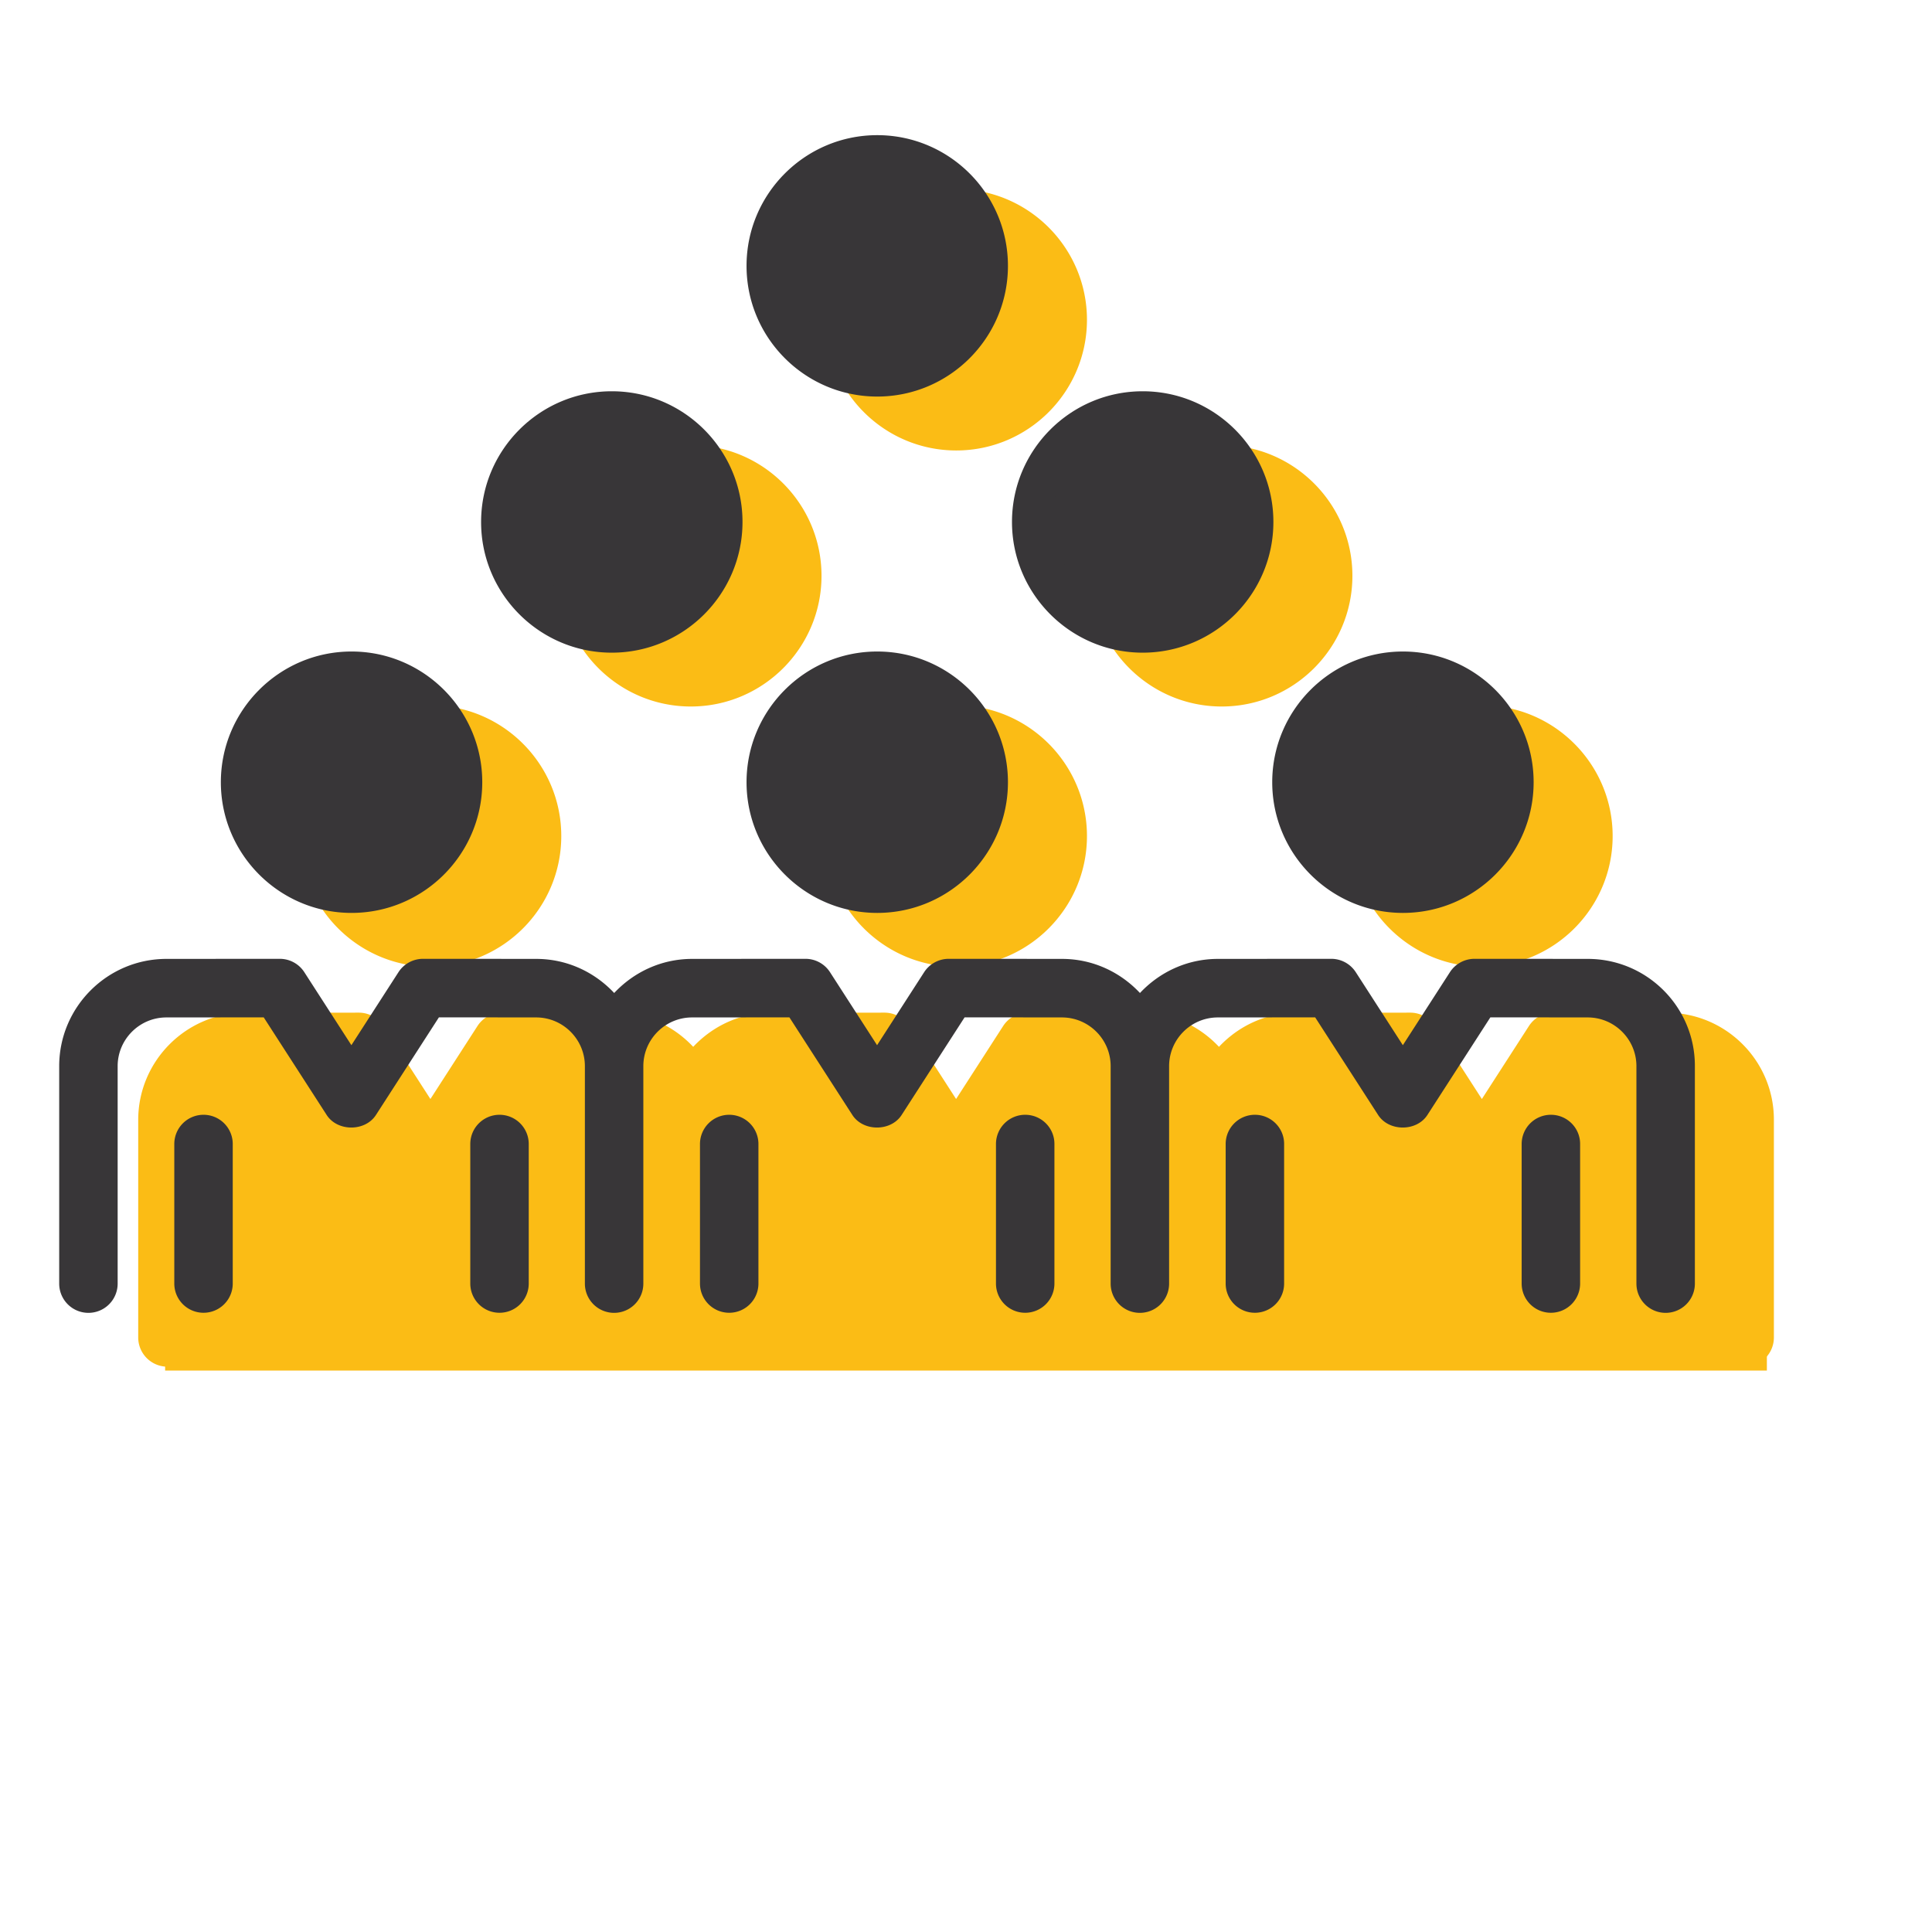
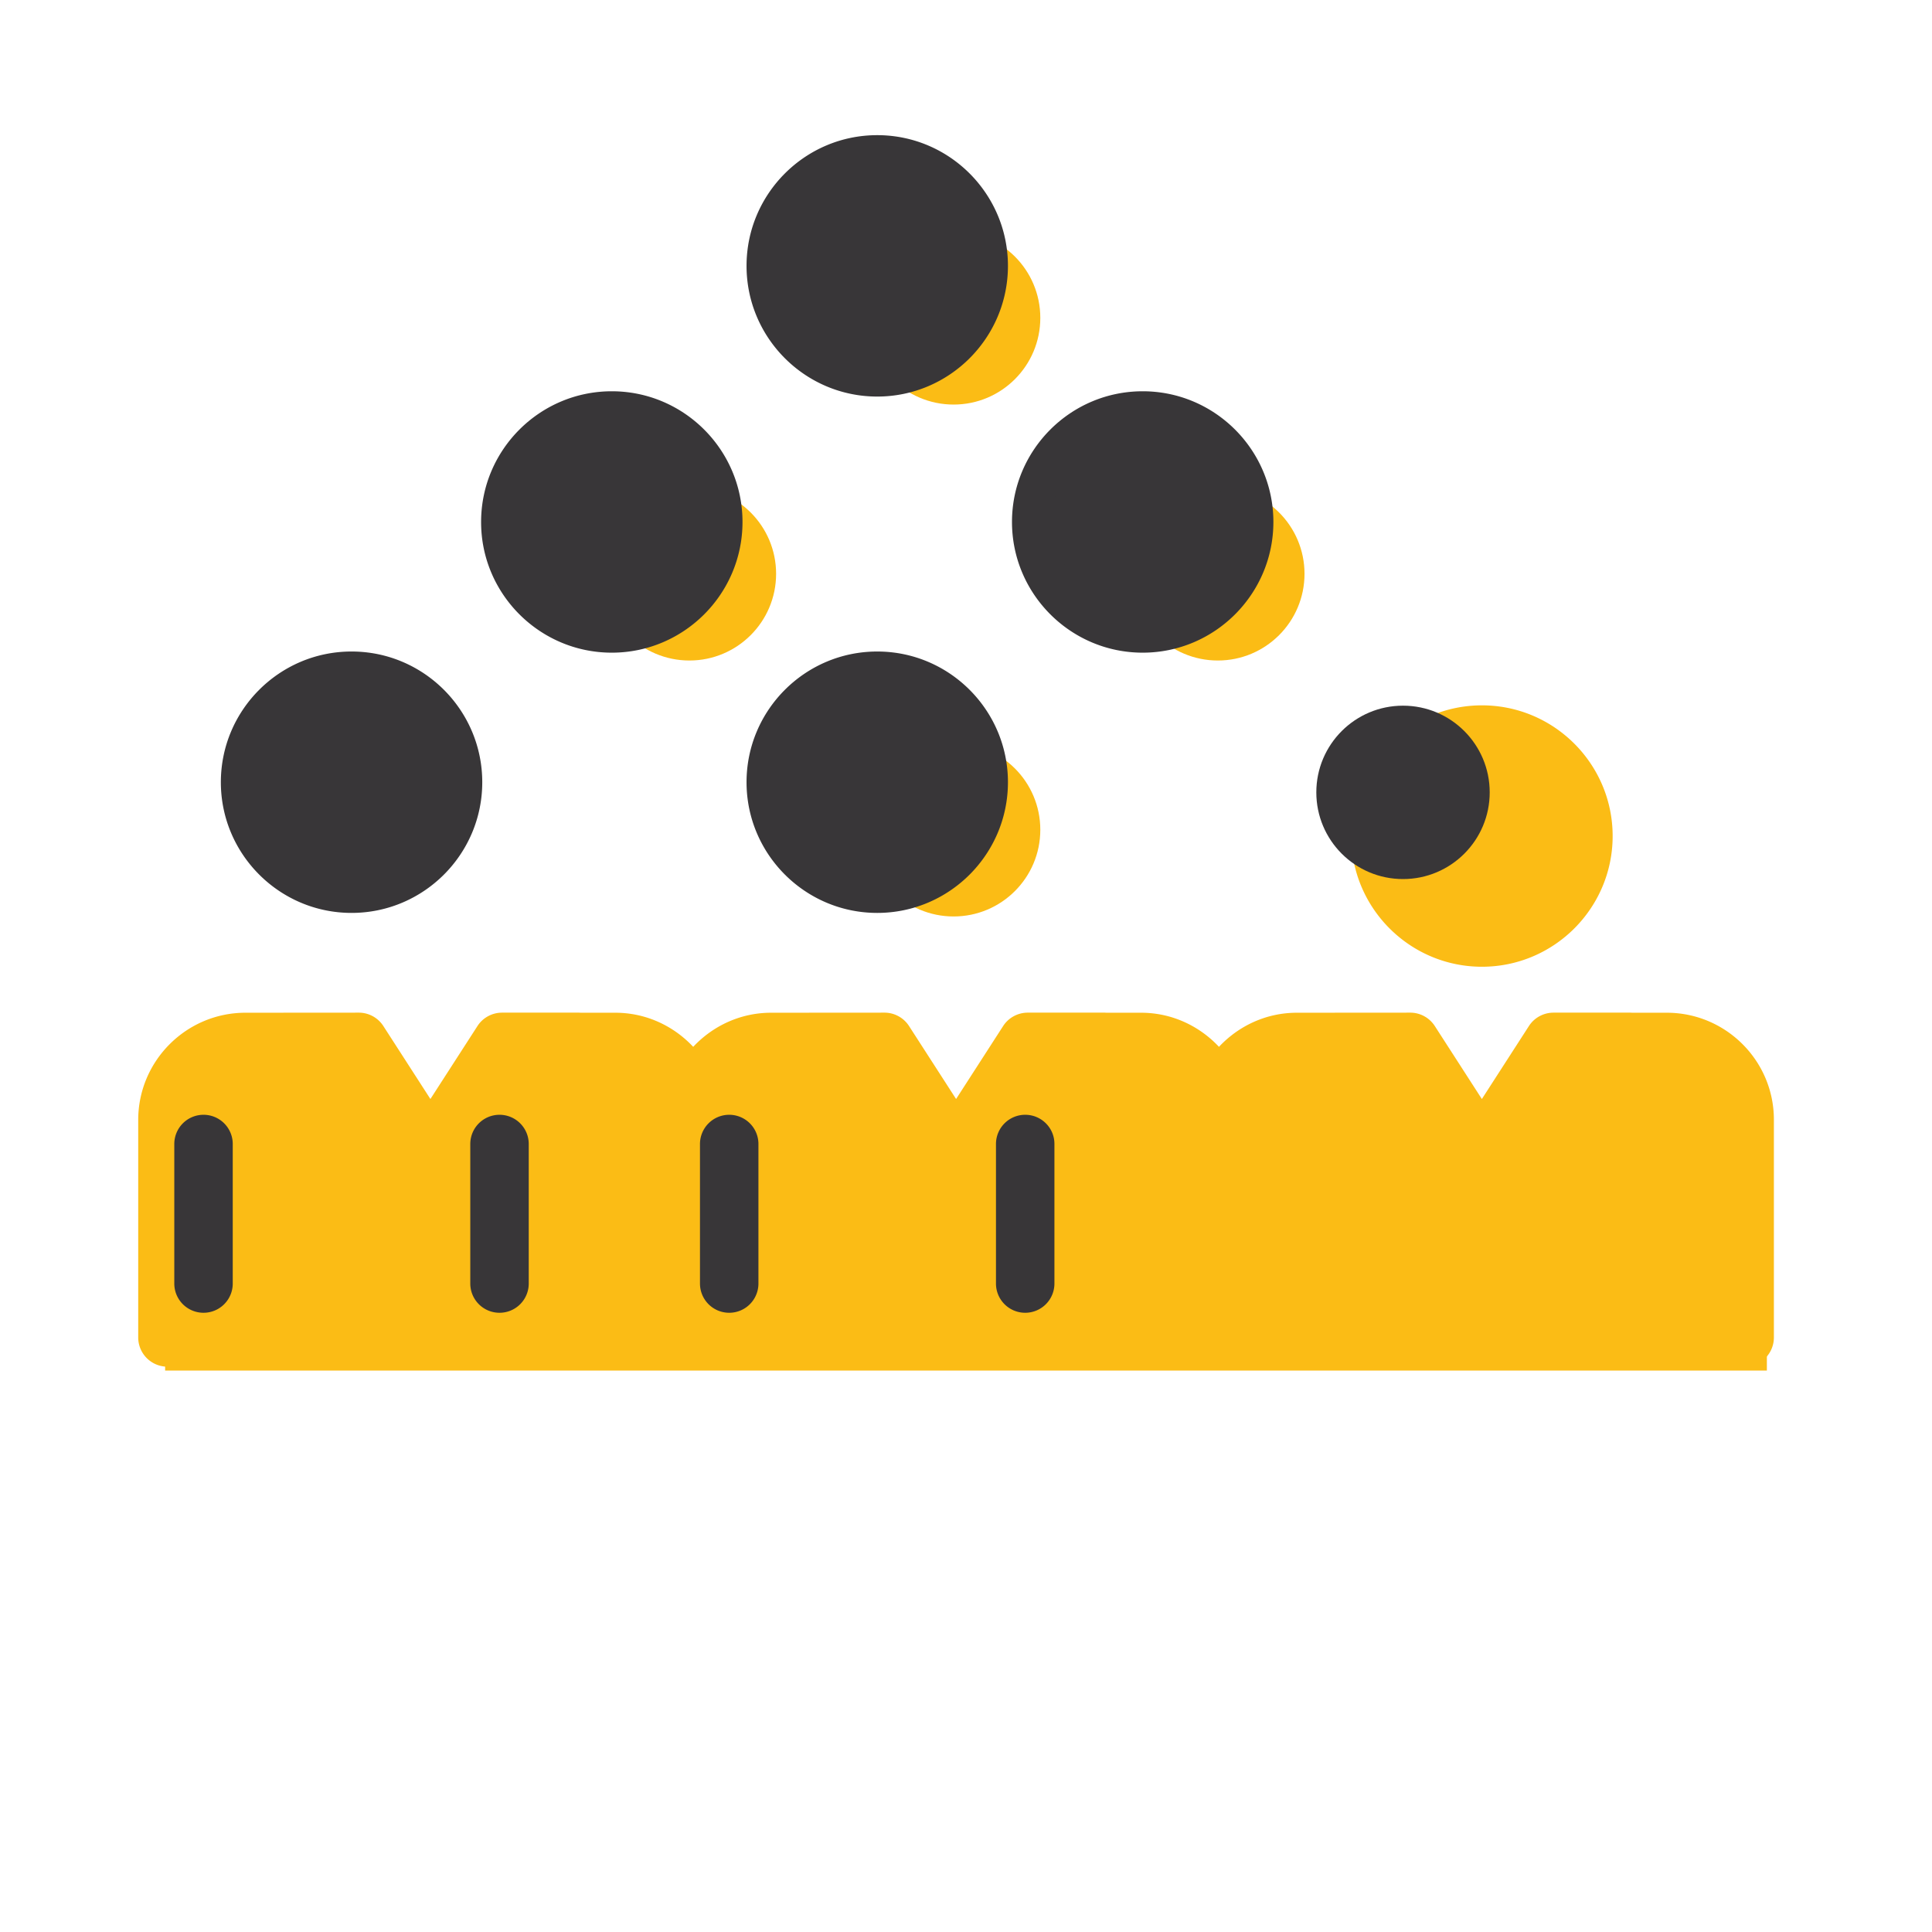
<svg xmlns="http://www.w3.org/2000/svg" xml:space="preserve" viewBox="0 0 234 234">
  <style>.st0{fill:#fbbc15}.st1{fill:#383638}</style>
  <g id="Fill">
-     <path d="M34.22 141.55a3.54 3.54 0 0 0-3.54 3.54v16.9a3.54 3.54 0 0 0 7.08 0v-16.9c0-1.96-1.58-3.54-3.54-3.54m35.85 0a3.54 3.54 0 0 0-3.54 3.54v16.9a3.54 3.54 0 0 0 7.08 0v-16.9a3.527 3.527 0 0 0-3.54-3.54m-17.92-24.46c8.73 0 15.83-7.1 15.83-15.83s-7.1-15.83-15.83-15.83-15.83 7.1-15.83 15.83 7.1 15.83 15.83 15.83m0-24.57c4.82 0 8.74 3.92 8.74 8.74S56.97 110 52.15 110s-8.74-3.92-8.74-8.74c-.01-4.82 3.92-8.74 8.74-8.74m31.52-6.95c8.73 0 15.83-7.1 15.83-15.83s-7.1-15.83-15.83-15.83-15.83 7.1-15.83 15.83 7.1 15.83 15.83 15.83m0-24.57c4.82 0 8.74 3.92 8.74 8.74s-3.92 8.74-8.74 8.74-8.74-3.92-8.74-8.74c-.01-4.82 3.92-8.74 8.74-8.74m64.3 24.57c8.73 0 15.83-7.1 15.83-15.83s-7.1-15.83-15.83-15.83-15.83 7.1-15.83 15.83 7.1 15.83 15.83 15.83m0-24.57c4.82 0 8.74 3.92 8.74 8.74s-3.92 8.74-8.74 8.74-8.74-3.92-8.74-8.74 3.92-8.74 8.74-8.74m-50.08 80.55a3.54 3.54 0 0 0-3.54 3.54v16.9a3.54 3.54 0 0 0 7.08 0v-16.9a3.527 3.527 0 0 0-3.54-3.54m35.85 0a3.54 3.54 0 0 0-3.54 3.54v16.9a3.54 3.54 0 0 0 7.08 0v-16.9a3.527 3.527 0 0 0-3.54-3.54m-17.92-24.46c8.73 0 15.83-7.1 15.83-15.83s-7.1-15.83-15.83-15.83-15.83 7.1-15.83 15.83 7.1 15.83 15.83 15.83m0-24.57c4.82 0 8.74 3.92 8.74 8.74s-3.92 8.74-8.74 8.74-8.74-3.92-8.74-8.74 3.92-8.74 8.74-8.74m0-37.96c8.73 0 15.83-7.1 15.83-15.83s-7.1-15.83-15.83-15.83S99.99 30 99.99 38.73s7.1 15.83 15.83 15.83m0-24.57c4.82 0 8.74 3.92 8.74 8.74s-3.92 8.74-8.74 8.74-8.74-3.92-8.74-8.74 3.92-8.74 8.74-8.74" class="st0" />
    <path d="M201.88 122.66h-4.2c-.09-.01-.18-.01-.27-.01h-9.25c-1.2 0-2.33.61-2.98 1.62l-5.7 8.84-5.7-8.84a3.54 3.54 0 0 0-2.98-1.62l-13.72.01c-3.73 0-7.07 1.6-9.44 4.13-2.37-2.53-5.71-4.13-9.44-4.13h-4.21c-.09-.01-.17-.01-.26-.01h-9.25c-1.2 0-2.33.61-2.98 1.62l-5.7 8.84-5.7-8.84a3.54 3.54 0 0 0-2.98-1.62l-13.72.01c-3.73 0-7.07 1.6-9.44 4.13-2.37-2.53-5.71-4.13-9.44-4.13h-4.2c-.09-.01-.18-.01-.26-.01h-9.25c-1.2 0-2.33.61-2.98 1.62l-5.7 8.84-5.7-8.84a3.54 3.54 0 0 0-2.98-1.62l-13.72.01c-7.16 0-12.99 5.83-12.99 12.99v26.34a3.54 3.54 0 0 0 7.08 0v-26.34c0-3.25 2.65-5.9 5.9-5.9l11.79-.01 7.63 11.83c1.31 2.02 4.65 2.02 5.96 0l7.63-11.83h7.05c.09.01.18.01.26.01h4.47c3.25 0 5.9 2.65 5.9 5.9v26.34a3.54 3.54 0 0 0 7.08 0v-26.34c0-3.25 2.65-5.9 5.9-5.9l11.79-.01 7.63 11.83c1.31 2.02 4.65 2.02 5.96 0l7.63-11.83h7.05c.09.01.18.01.27.01h4.47c3.25 0 5.9 2.65 5.9 5.9v26.34a3.54 3.54 0 0 0 7.08 0v-26.34c0-3.25 2.65-5.9 5.9-5.9l11.79-.01 7.63 11.83c1.31 2.02 4.65 2.02 5.96 0l7.63-11.83h7.06c.09.01.17.01.26.01h4.47c3.25 0 5.9 2.65 5.9 5.9v26.34a3.54 3.54 0 0 0 7.08 0v-26.34c.02-7.16-5.81-12.99-12.97-12.99" class="st0" />
    <path d="M161.56 141.55a3.54 3.54 0 0 0-3.54 3.54v16.9a3.54 3.54 0 0 0 7.08 0v-16.9a3.527 3.527 0 0 0-3.54-3.54m35.86 0a3.54 3.54 0 0 0-3.54 3.54v16.9a3.54 3.54 0 0 0 7.08 0v-16.9a3.54 3.54 0 0 0-3.54-3.54m-17.93-24.46c8.73 0 15.83-7.1 15.83-15.83s-7.1-15.83-15.83-15.83-15.83 7.1-15.83 15.83 7.1 15.83 15.83 15.83m0-24.57c4.82 0 8.74 3.92 8.74 8.74s-3.92 8.74-8.74 8.74-8.74-3.92-8.74-8.74 3.92-8.74 8.74-8.74" class="st0" />
    <circle cx="115.5" cy="38.5" r="10.5" class="st0" />
    <circle cx="83.5" cy="69.5" r="10.5" class="st0" />
    <circle cx="147.5" cy="69.5" r="10.5" class="st0" />
-     <circle cx="52.5" cy="100.5" r="10.5" class="st0" />
    <circle cx="115.5" cy="100.5" r="10.5" class="st0" />
    <circle cx="179.5" cy="102.5" r="10.5" class="st0" />
    <path d="M20 134h194v32H20z" class="st0" />
    <path d="M24 129h22v7H24zm35 0h22v7H59zm28 0h22v7H87zm36 0h22v7h-22zm27 0h22v7h-22zm36 0h22v7h-22z" class="st0" />
  </g>
  <g id="Line">
    <path d="M24.65 135.02a3.54 3.54 0 0 0-3.54 3.54v16.9a3.54 3.54 0 0 0 7.08 0v-16.9a3.54 3.54 0 0 0-3.54-3.54m35.85 0a3.54 3.54 0 0 0-3.54 3.54v16.9a3.54 3.54 0 0 0 7.08 0v-16.9a3.54 3.54 0 0 0-3.54-3.54m-17.92-24.45c8.73 0 15.83-7.1 15.83-15.83s-7.1-15.83-15.83-15.83-15.83 7.1-15.83 15.83c0 8.72 7.1 15.83 15.83 15.83m0-24.58c4.82 0 8.74 3.92 8.74 8.74s-3.92 8.74-8.74 8.74-8.74-3.92-8.74-8.74c-.01-4.81 3.92-8.74 8.74-8.74m31.52-6.94c8.73 0 15.83-7.1 15.83-15.83s-7.1-15.83-15.83-15.83-15.83 7.1-15.83 15.83c-.01 8.72 7.1 15.83 15.83 15.83m0-24.57c4.82 0 8.74 3.92 8.74 8.74s-3.92 8.74-8.74 8.74-8.74-3.92-8.74-8.74c-.01-4.82 3.92-8.74 8.74-8.74m64.3 24.57c8.73 0 15.83-7.1 15.83-15.83s-7.1-15.83-15.83-15.83-15.83 7.1-15.83 15.83c0 8.72 7.1 15.83 15.83 15.83m0-24.57c4.82 0 8.74 3.92 8.74 8.74s-3.92 8.74-8.74 8.74-8.74-3.92-8.74-8.74 3.92-8.74 8.74-8.74m-50.08 80.54a3.54 3.54 0 0 0-3.54 3.54v16.9a3.54 3.54 0 0 0 7.08 0v-16.9a3.54 3.54 0 0 0-3.54-3.54m35.85 0a3.54 3.54 0 0 0-3.54 3.54v16.9a3.54 3.54 0 0 0 7.08 0v-16.9c.01-1.95-1.58-3.54-3.54-3.54m-17.92-24.45c8.73 0 15.83-7.1 15.83-15.83s-7.1-15.83-15.83-15.83-15.83 7.1-15.83 15.83c0 8.72 7.1 15.83 15.83 15.83m0-24.58c4.82 0 8.74 3.92 8.74 8.74s-3.92 8.74-8.74 8.74-8.74-3.92-8.74-8.74c0-4.81 3.92-8.74 8.74-8.74m0-37.96c8.73 0 15.83-7.1 15.83-15.83s-7.1-15.83-15.83-15.83-15.83 7.1-15.83 15.83 7.1 15.83 15.83 15.83m0-24.57c4.82 0 8.74 3.92 8.74 8.74s-3.92 8.74-8.74 8.74-8.74-3.92-8.74-8.74 3.92-8.74 8.74-8.74" class="st1" />
-     <path d="M192.31 116.14h-4.2c-.09-.01-.18-.01-.27-.01h-9.25c-1.2 0-2.33.61-2.98 1.62l-5.7 8.84-5.7-8.84a3.54 3.54 0 0 0-2.98-1.62l-13.72.01c-3.73 0-7.07 1.6-9.44 4.13-2.37-2.53-5.71-4.13-9.44-4.13h-4.21c-.09-.01-.17-.01-.26-.01h-9.25c-1.2 0-2.33.61-2.98 1.62l-5.7 8.84-5.7-8.84a3.54 3.54 0 0 0-2.98-1.62l-13.72.01c-3.73 0-7.07 1.6-9.44 4.13-2.37-2.53-5.71-4.13-9.44-4.13h-4.2c-.09-.01-.18-.01-.26-.01h-9.25c-1.2 0-2.33.61-2.98 1.62l-5.7 8.84-5.7-8.84a3.54 3.54 0 0 0-2.98-1.62l-13.72.01c-7.16 0-12.99 5.83-12.99 12.99v26.34a3.54 3.54 0 0 0 7.08 0v-26.34c0-3.25 2.65-5.9 5.9-5.9l11.79-.01 7.63 11.83c1.31 2.02 4.65 2.02 5.96 0l7.63-11.83h7.05c.09.01.18.01.26.01h4.47c3.25 0 5.9 2.65 5.9 5.9v26.34a3.54 3.54 0 0 0 7.08 0v-26.34c0-3.25 2.65-5.9 5.9-5.9l11.79-.01 7.63 11.83c1.31 2.02 4.65 2.02 5.96 0l7.63-11.83h7.05c.09.01.18.01.27.01h4.47c3.25 0 5.9 2.65 5.9 5.9v26.34a3.54 3.54 0 0 0 7.08 0v-26.34c0-3.25 2.65-5.9 5.9-5.9l11.79-.01 7.63 11.83c1.31 2.02 4.65 2.02 5.96 0l7.63-11.83h7.06c.09.01.17.01.26.01h4.47c3.25 0 5.9 2.65 5.9 5.9v26.34a3.54 3.54 0 0 0 7.08 0v-26.34c.02-7.17-5.81-12.99-12.97-12.99" class="st1" />
-     <path d="M151.99 135.02a3.54 3.54 0 0 0-3.54 3.54v16.9a3.54 3.54 0 0 0 7.08 0v-16.9c.01-1.95-1.58-3.54-3.54-3.54m35.85 0a3.54 3.54 0 0 0-3.54 3.54v16.9a3.54 3.54 0 0 0 7.08 0v-16.9c.01-1.95-1.58-3.54-3.54-3.54m-17.92-24.45c8.73 0 15.83-7.1 15.83-15.83s-7.1-15.83-15.83-15.83-15.83 7.1-15.83 15.83c0 8.72 7.1 15.83 15.83 15.83m0-24.58c4.82 0 8.74 3.92 8.74 8.74s-3.92 8.74-8.74 8.74-8.74-3.92-8.74-8.74c0-4.81 3.92-8.74 8.74-8.74" class="st1" />
    <circle cx="105.93" cy="31.97" r="10.5" class="st1" />
    <circle cx="73.93" cy="62.97" r="10.5" class="st1" />
    <circle cx="137.93" cy="62.97" r="10.5" class="st1" />
    <circle cx="42.93" cy="93.97" r="10.5" class="st1" />
    <circle cx="105.93" cy="93.97" r="10.5" class="st1" />
    <circle cx="169.93" cy="95.97" r="10.5" class="st1" />
  </g>
</svg>